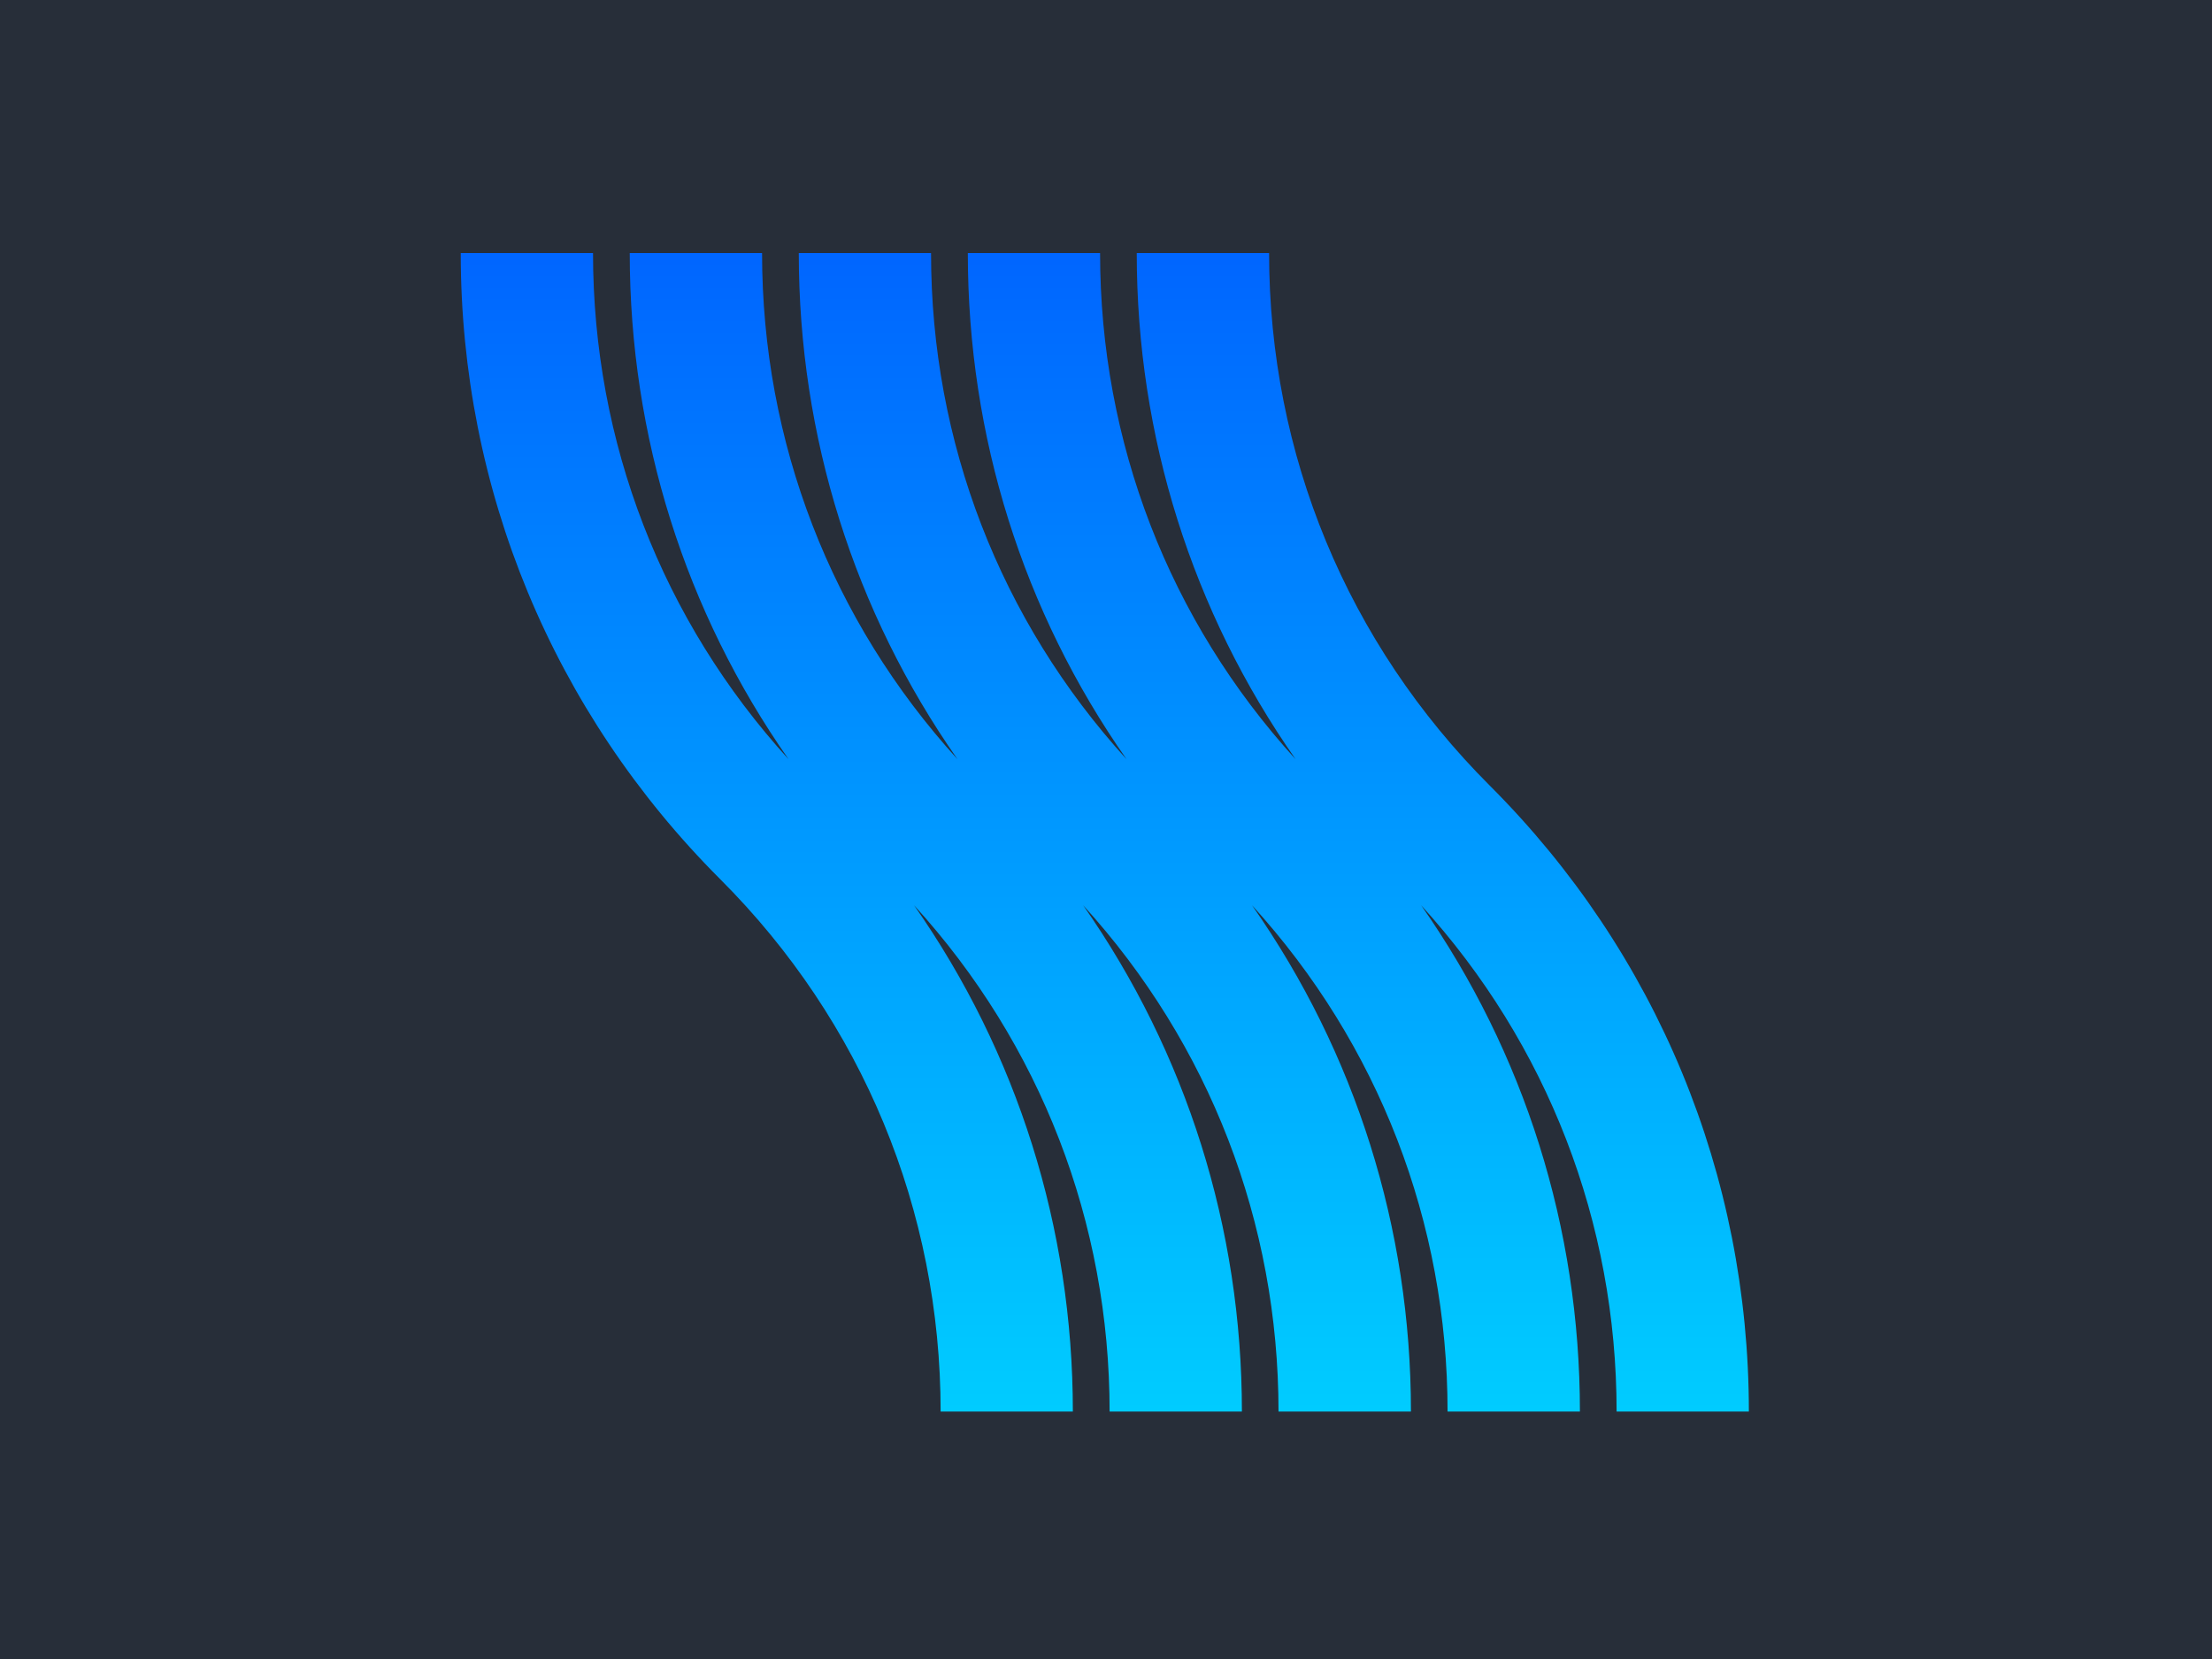
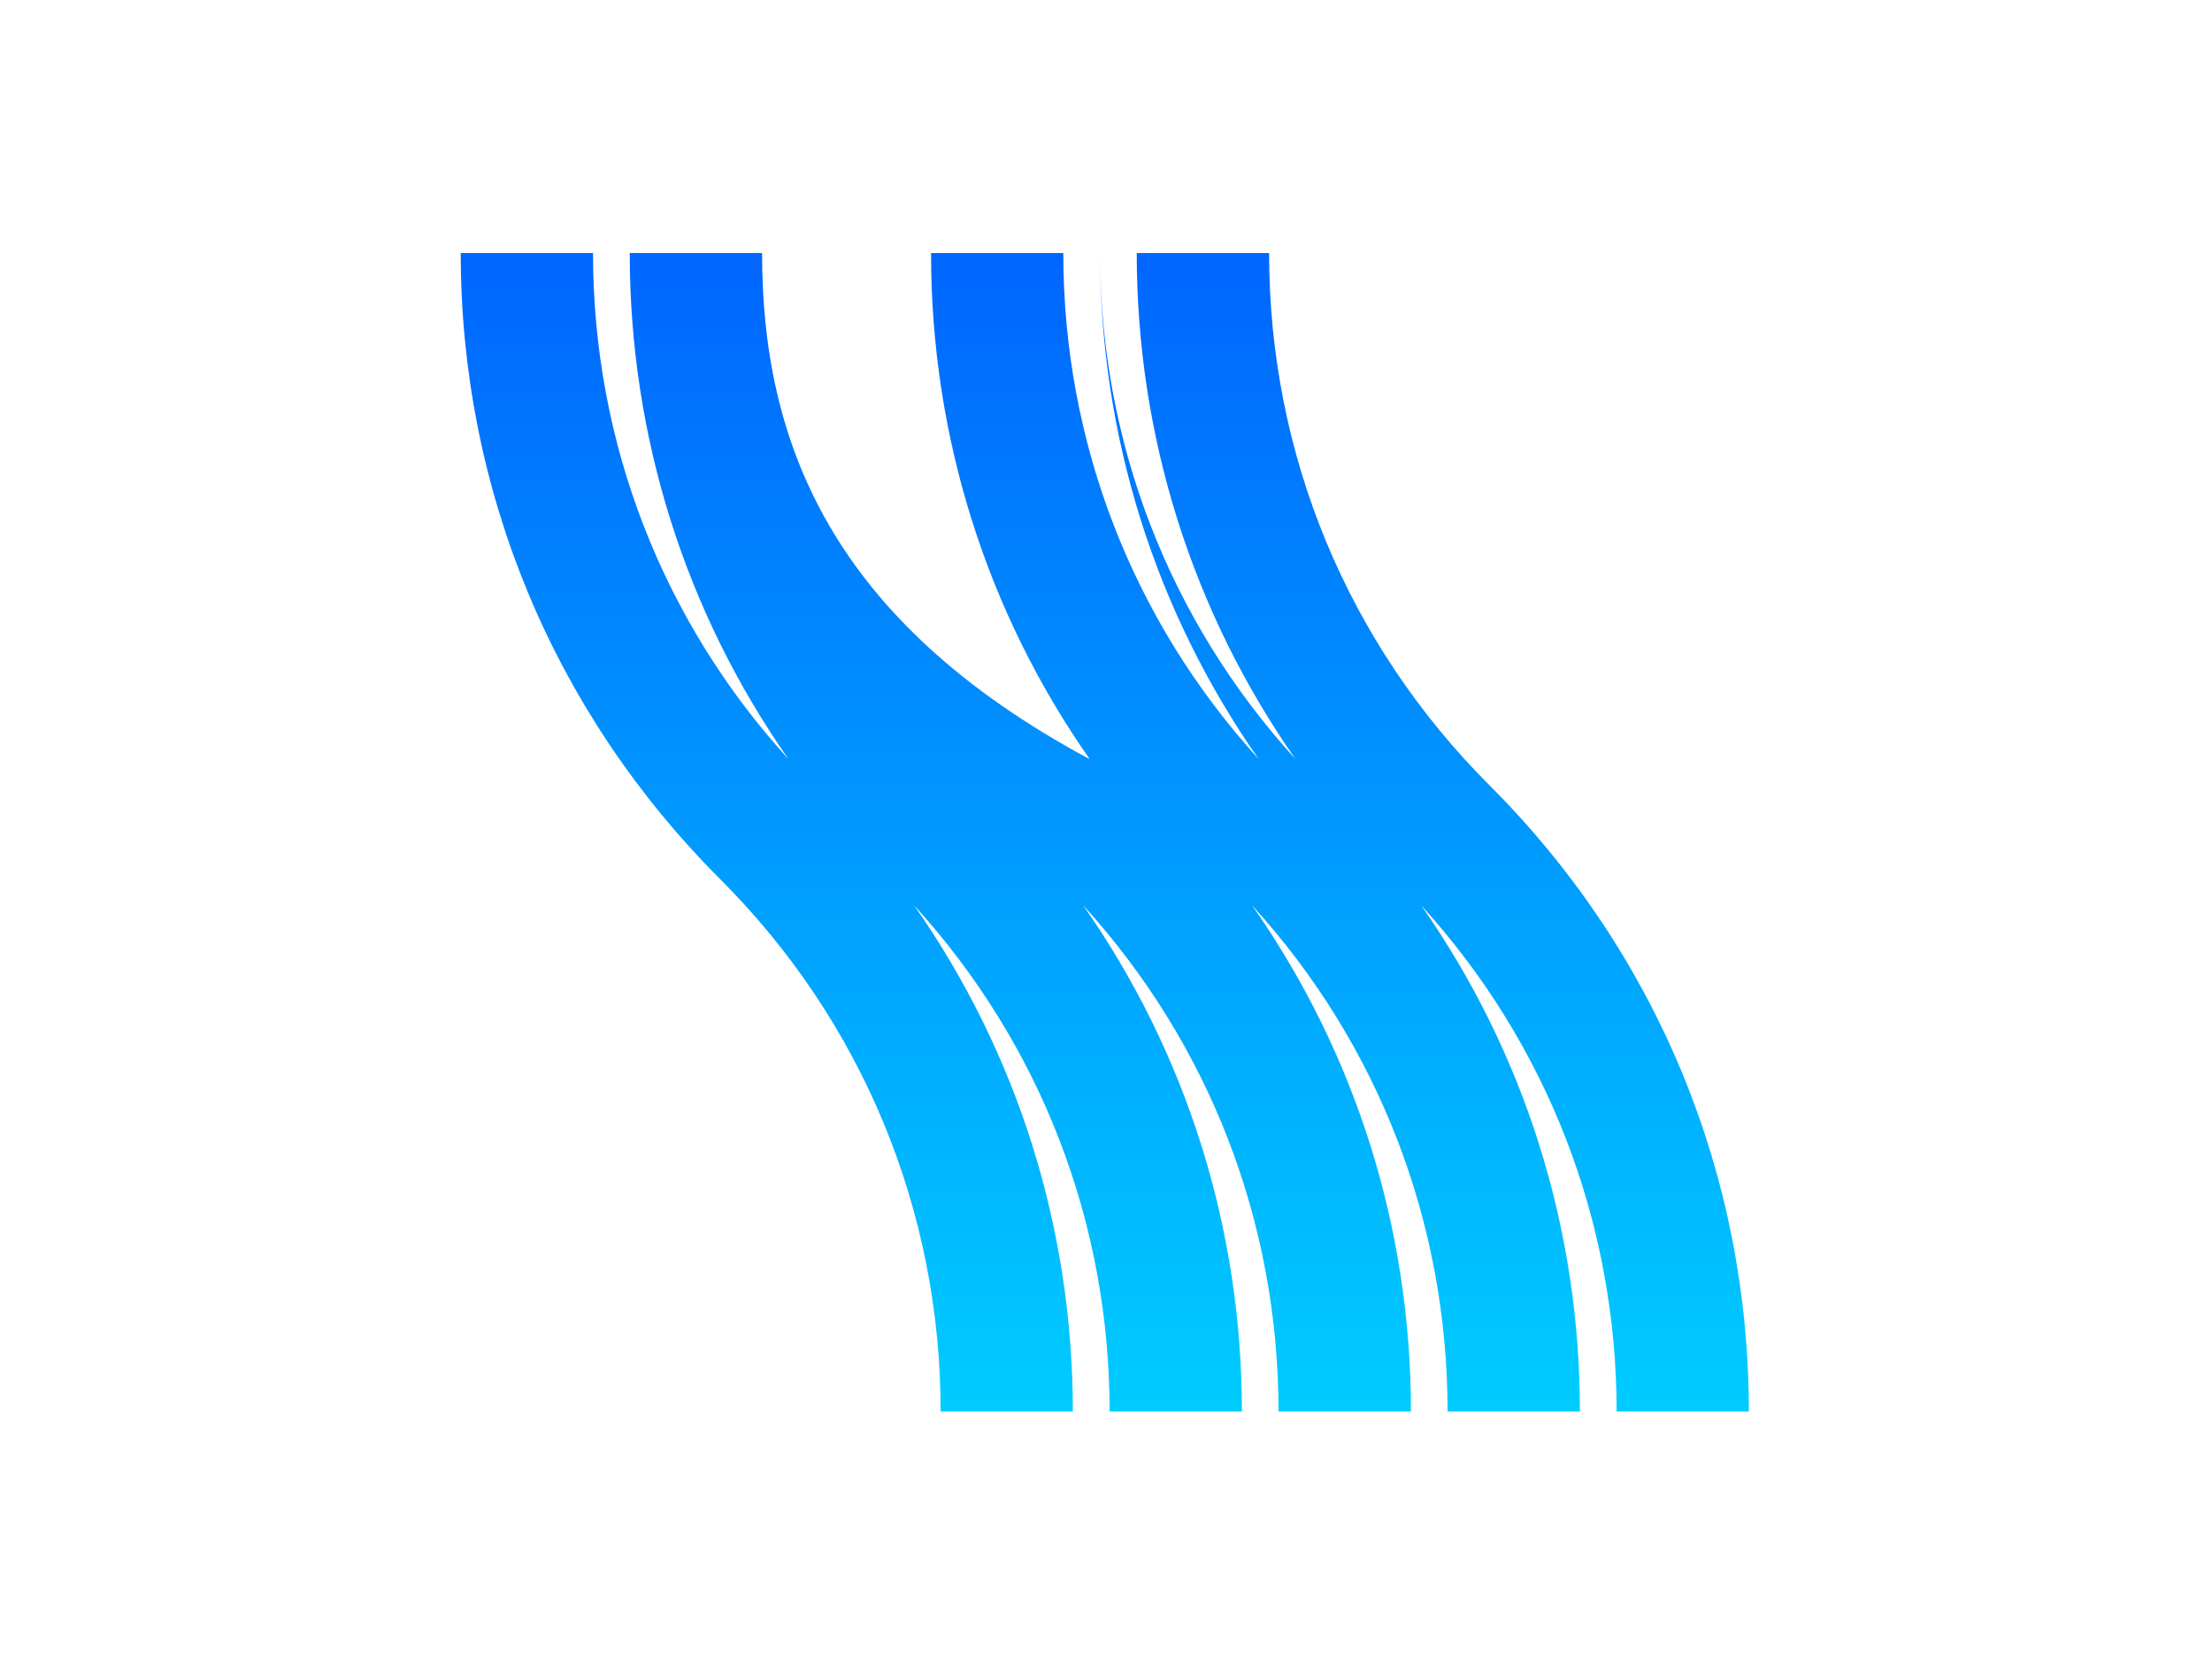
<svg xmlns="http://www.w3.org/2000/svg" version="1.1" id="Layer_1" x="0px" y="0px" width="1600px" height="1200px" viewBox="0 0 1600 1200" enable-background="new 0 0 1600 1200" xml:space="preserve">
-   <rect x="-24" y="-24" fill="#272E39" width="1648" height="1248" />
  <g>
    <linearGradient id="SVGID_1_" gradientUnits="userSpaceOnUse" x1="799.128" y1="187.451" x2="799.128" y2="1020.187">
      <stop offset="0" style="stop-color:#0066FF" />
      <stop offset="1" style="stop-color:#00CCFF" />
    </linearGradient>
-     <path fill="url(#SVGID_1_)" d="M1264.999,1021c0-171.115-66.515-331.916-187.461-452.812   C974.615,465.336,917.969,328.563,917.969,183.05h-95.736c0,132.883,40.299,259.516,114.889,366.109   C845.693,448.819,795.72,319.775,795.72,183.05h-95.665c0,132.883,40.103,259.516,114.792,366.109   c-91.354-100.34-141.401-229.384-141.401-366.109h-95.663c0,132.883,40.15,259.516,114.79,366.109   C601.218,448.819,551.22,319.775,551.22,183.05h-95.712c0,132.883,40.225,259.516,114.864,366.109   c-91.404-100.34-141.426-229.384-141.426-366.109h-95.687c0,171.018,66.689,331.818,187.609,452.812   C623.693,738.64,680.386,875.486,680.386,1021h95.638c0-132.883-40.225-259.543-114.839-366.184   C752.614,755.207,802.612,884.251,802.612,1021h95.687c0-132.883-40.225-259.543-114.814-366.184   C874.791,755.207,924.787,884.251,924.787,1021h95.787c0-132.883-40.248-259.543-114.939-366.184   c91.431,100.391,141.428,229.435,141.428,366.184h95.736c0-132.883-40.201-259.543-114.84-366.184   c91.331,100.391,141.378,229.435,141.378,366.184H1264.999z" />
+     <path fill="url(#SVGID_1_)" d="M1264.999,1021c0-171.115-66.515-331.916-187.461-452.812   C974.615,465.336,917.969,328.563,917.969,183.05h-95.736c0,132.883,40.299,259.516,114.889,366.109   C845.693,448.819,795.72,319.775,795.72,183.05c0,132.883,40.103,259.516,114.792,366.109   c-91.354-100.34-141.401-229.384-141.401-366.109h-95.663c0,132.883,40.15,259.516,114.79,366.109   C601.218,448.819,551.22,319.775,551.22,183.05h-95.712c0,132.883,40.225,259.516,114.864,366.109   c-91.404-100.34-141.426-229.384-141.426-366.109h-95.687c0,171.018,66.689,331.818,187.609,452.812   C623.693,738.64,680.386,875.486,680.386,1021h95.638c0-132.883-40.225-259.543-114.839-366.184   C752.614,755.207,802.612,884.251,802.612,1021h95.687c0-132.883-40.225-259.543-114.814-366.184   C874.791,755.207,924.787,884.251,924.787,1021h95.787c0-132.883-40.248-259.543-114.939-366.184   c91.431,100.391,141.428,229.435,141.428,366.184h95.736c0-132.883-40.201-259.543-114.84-366.184   c91.331,100.391,141.378,229.435,141.378,366.184H1264.999z" />
  </g>
</svg>